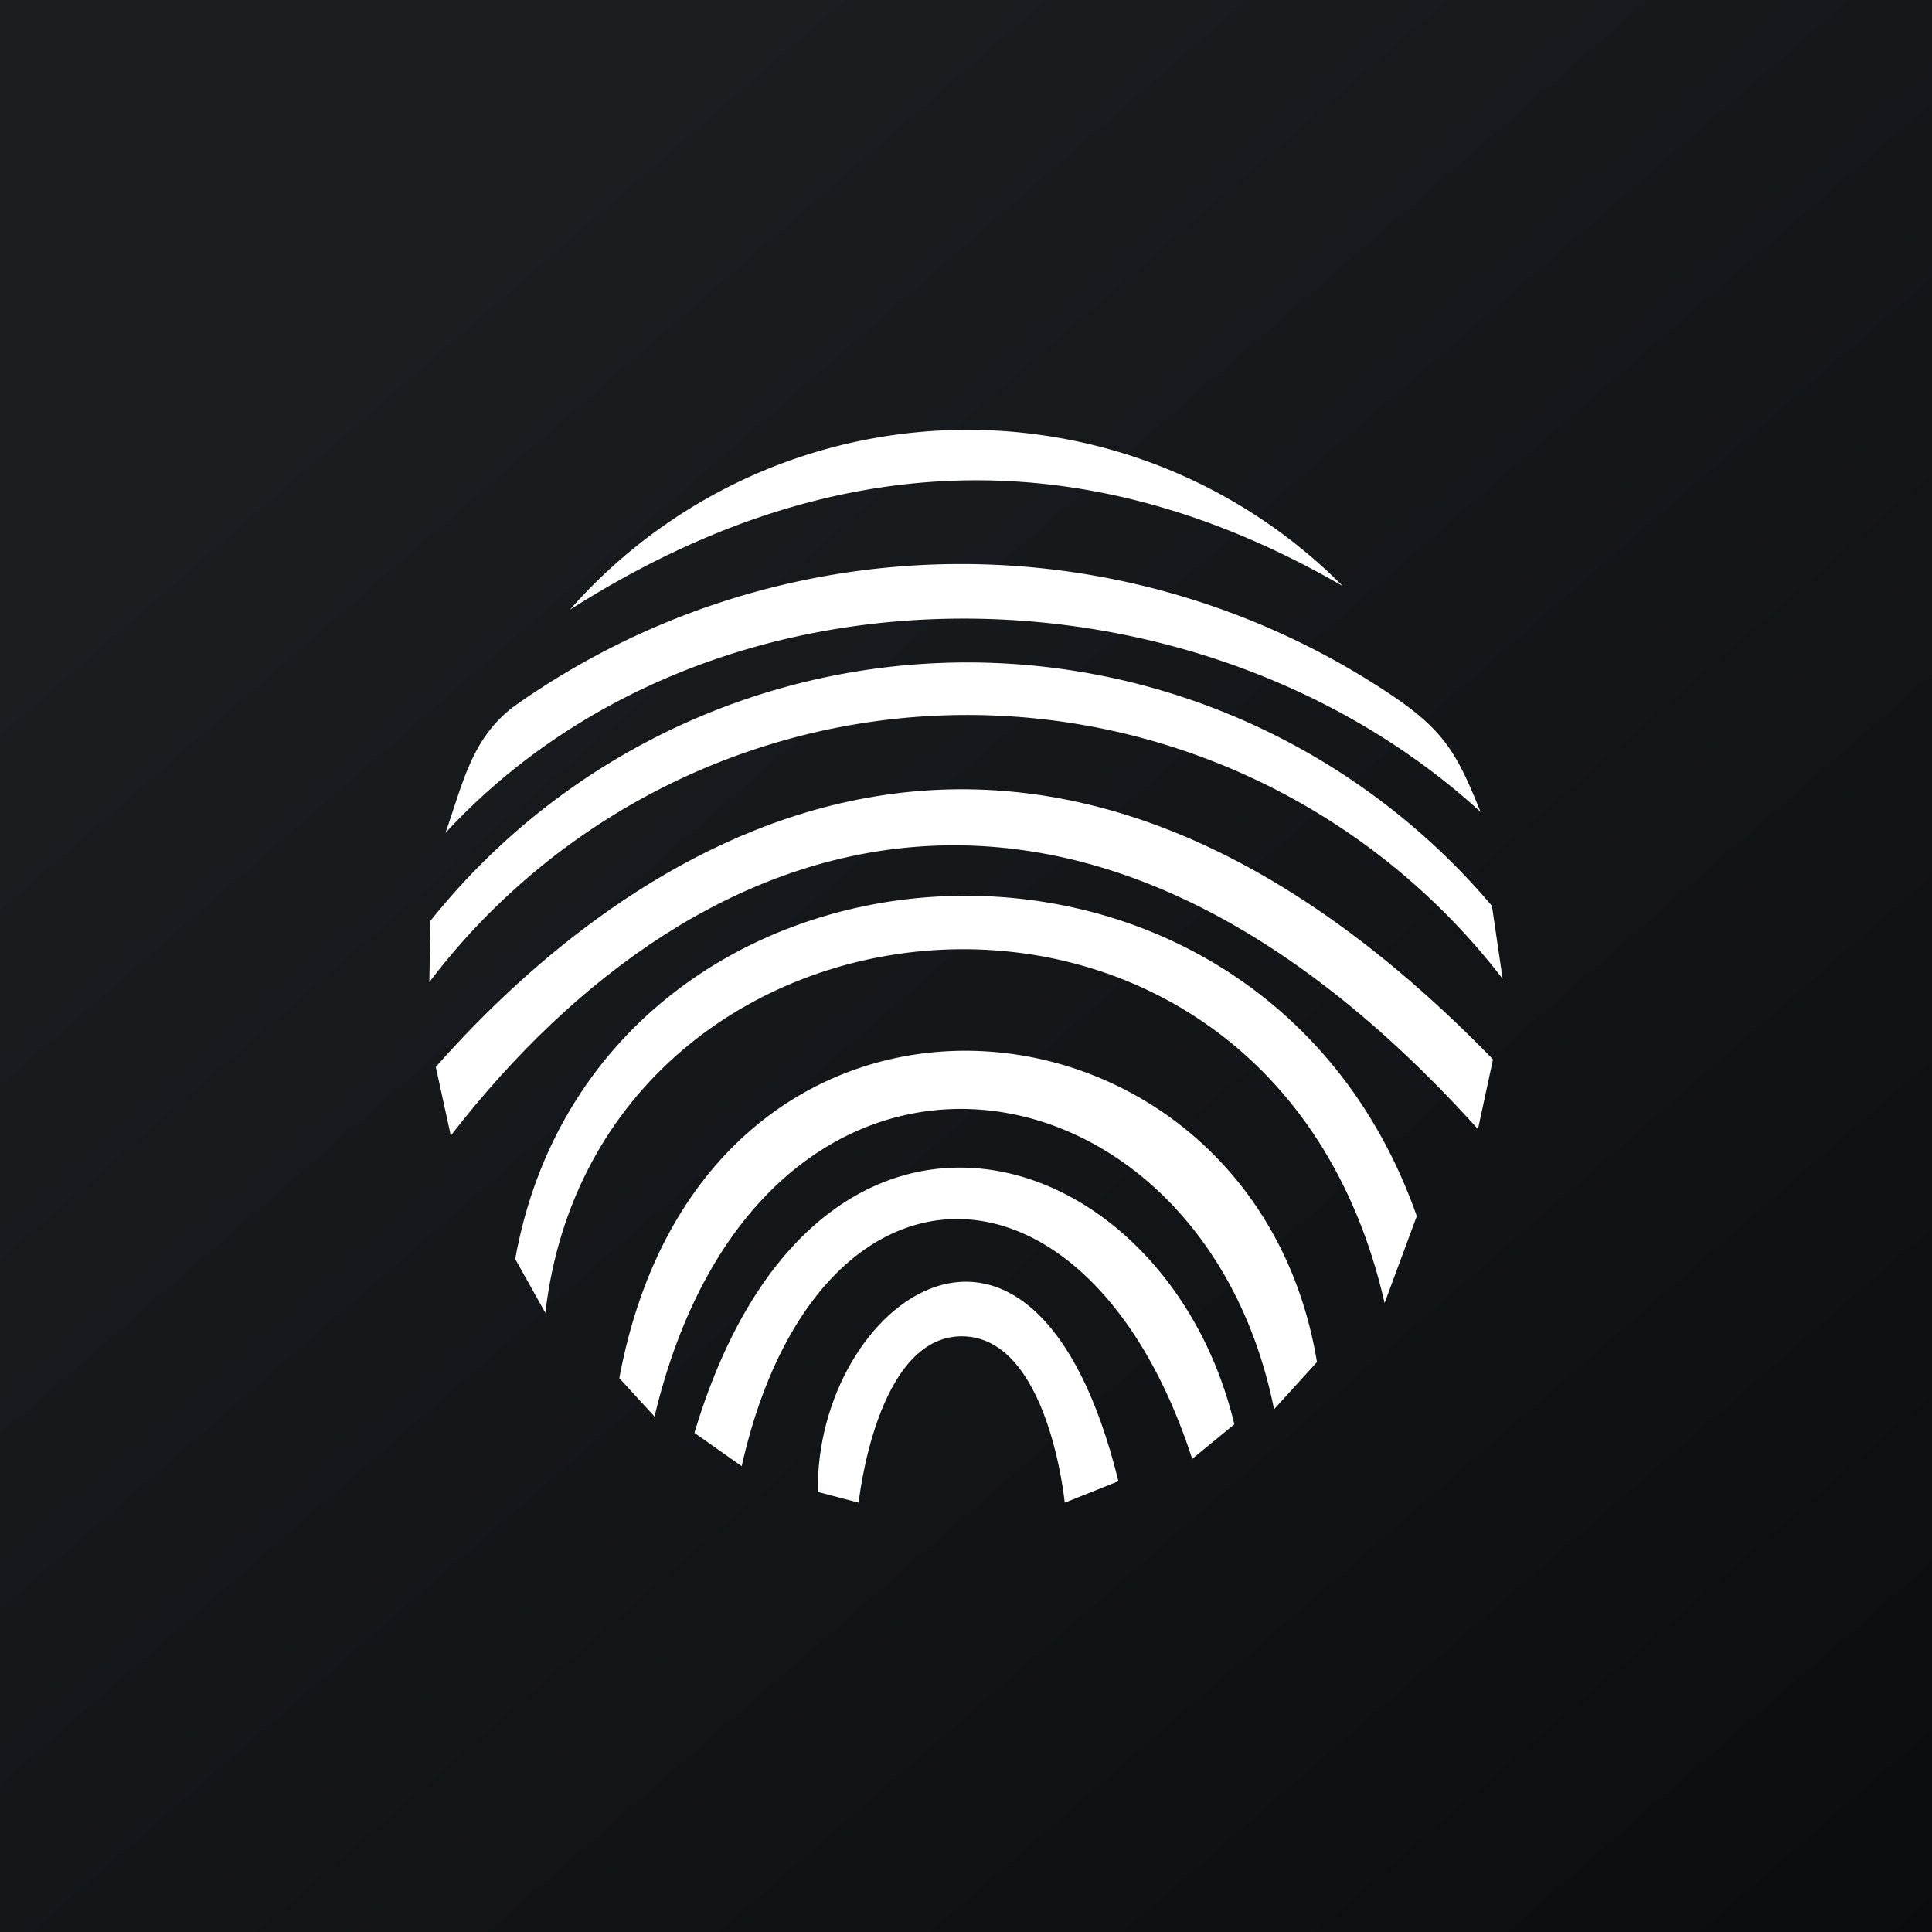
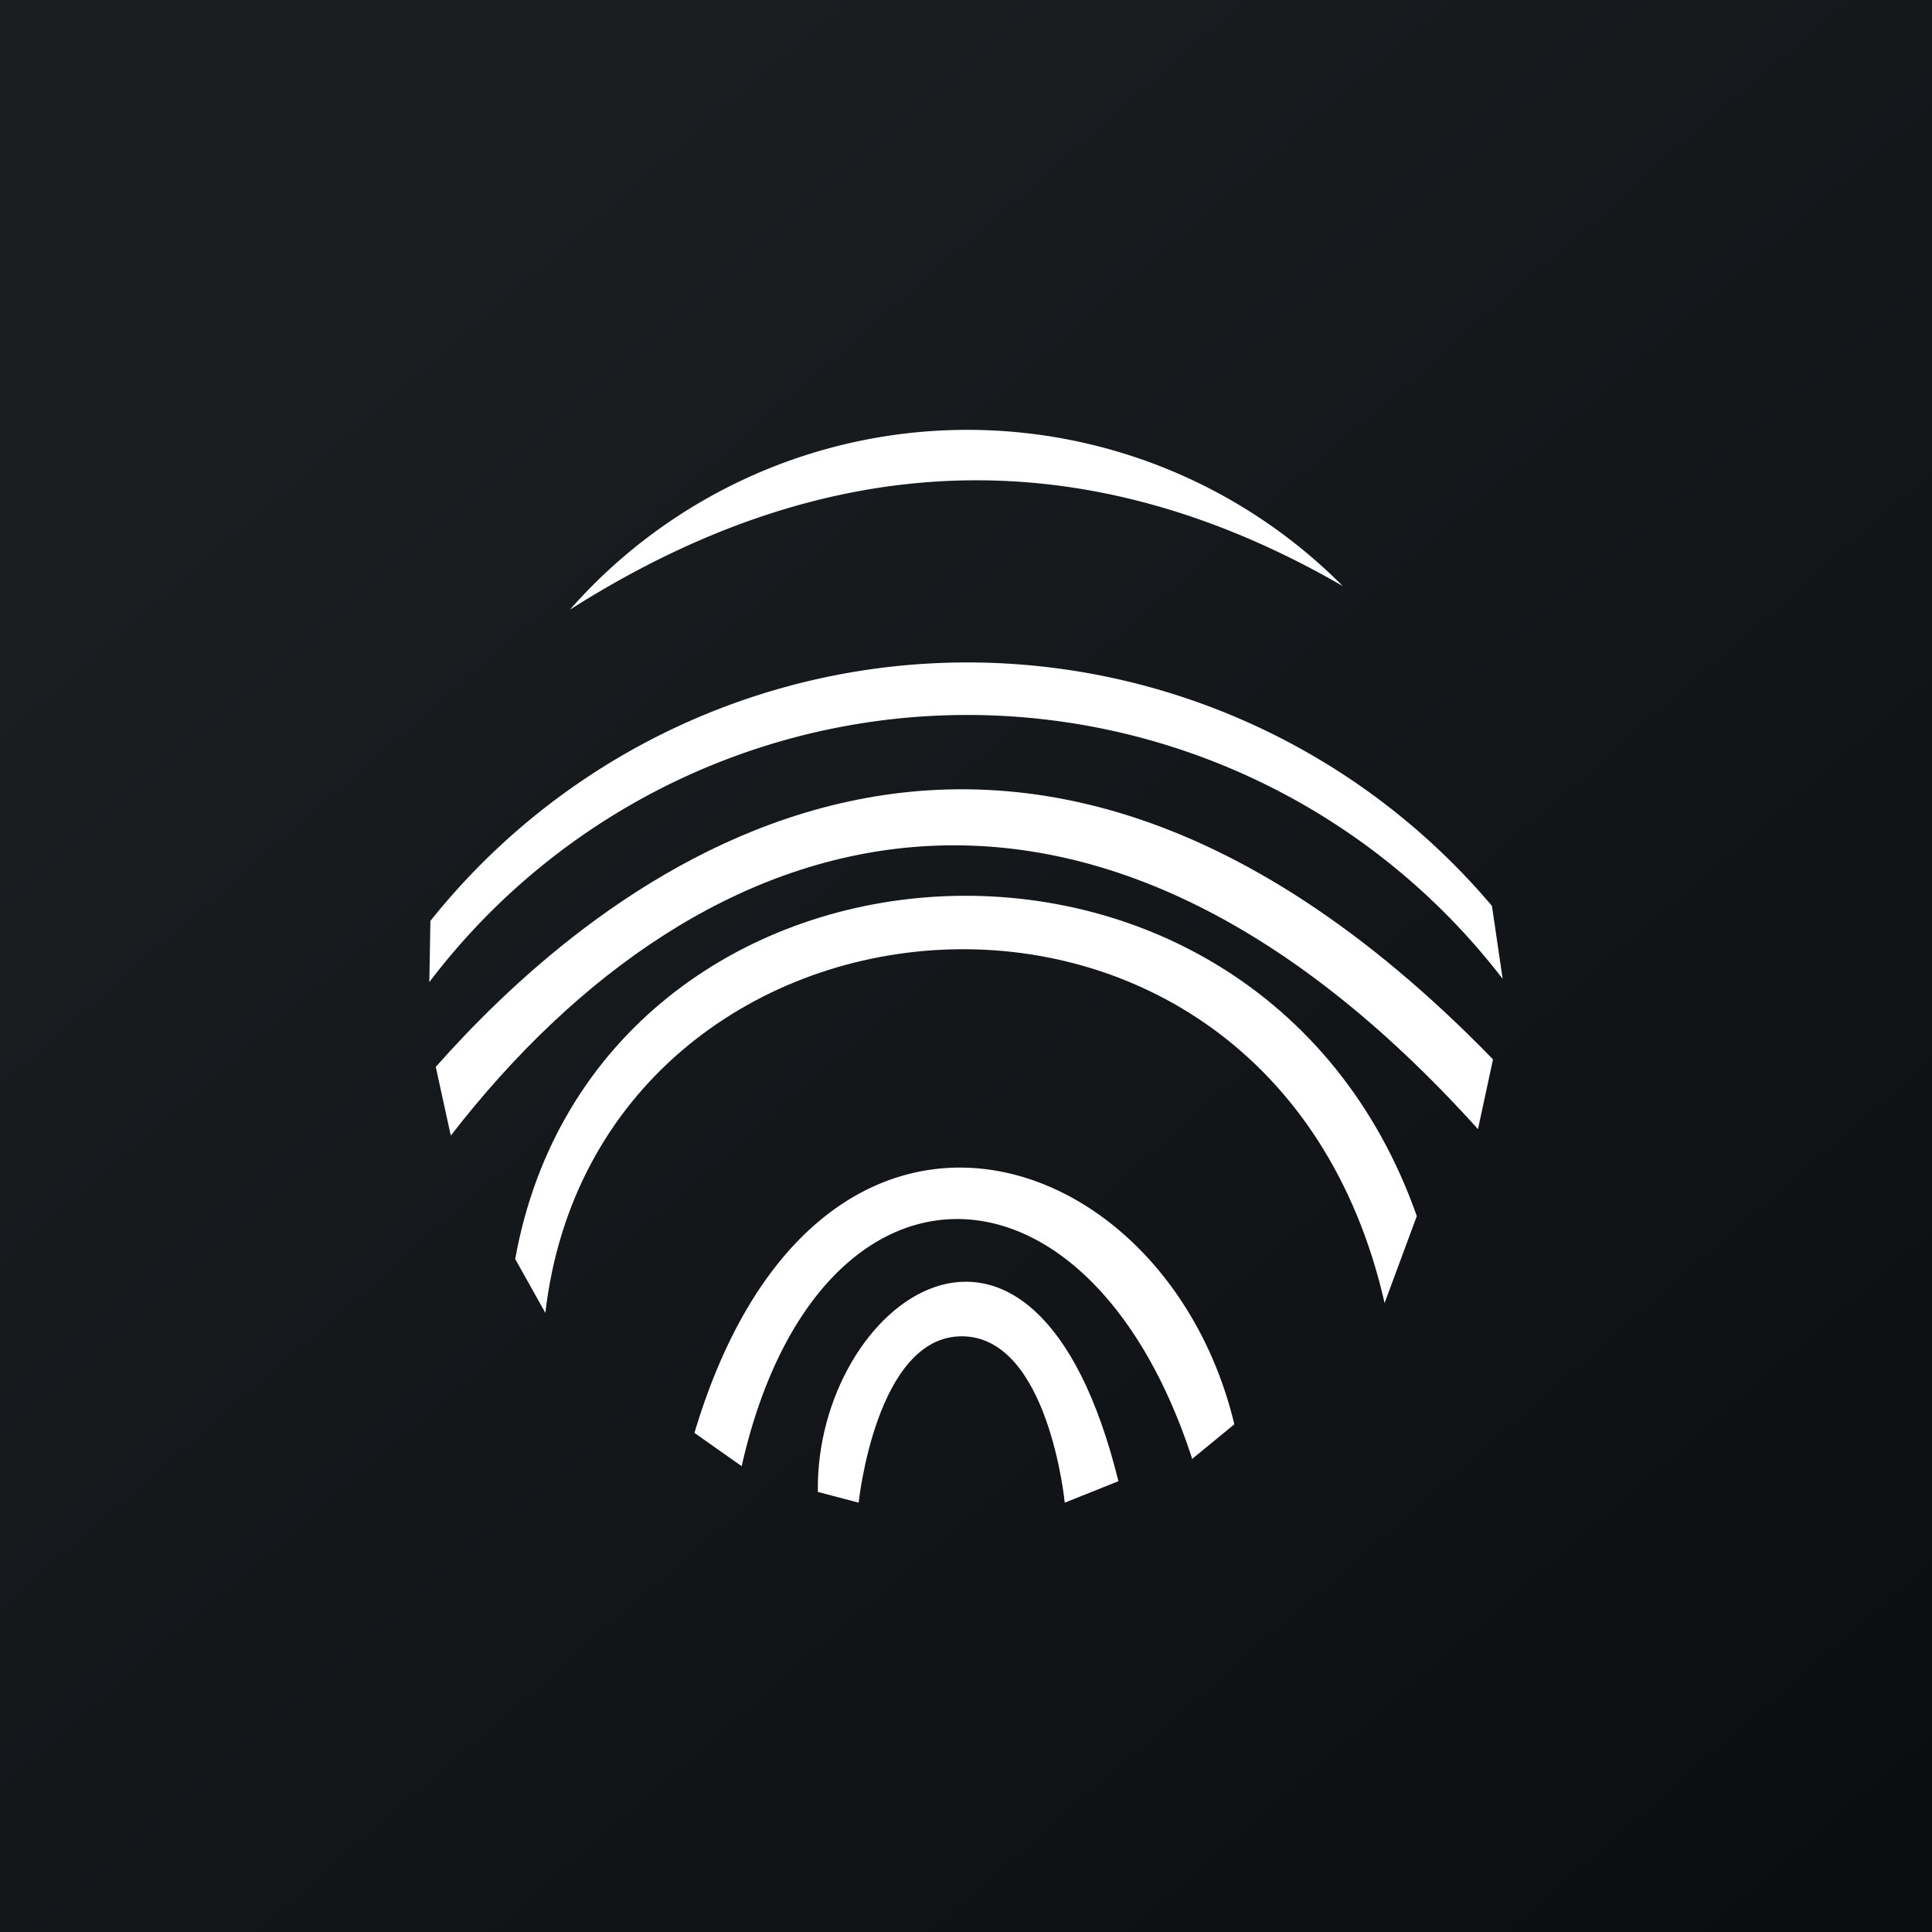
<svg xmlns="http://www.w3.org/2000/svg" width="18" height="18">
  <rect width="100%" height="100%" fill="#808080" stroke="none" />
  <path fill="url(#adljcb34s)" d="M0 0h18v18H0z" />
  <path d="M13.77 10.52c-3.63-4.03-7.2-3-9.57.06l-.14-.64c1.25-1.41 5.06-5 9.85-.07l-.14.65z" fill="#fff" />
  <path d="M5.08 12.23l-.28-.5c.76-4.21 6.9-4.66 8.4-.4l-.3.81c-1.07-4.7-7.34-4.11-7.82.1z" fill="#fff" />
  <path d="M4 9.15l.01-.57a6.4 6.4 0 019.89-.14l.1.68a6.29 6.29 0 00-10 .03z" fill="#fff" />
-   <path d="M13.8 7.57c-2.62-2.4-7.18-2.48-9.65.19.04-.03-.01 0 0 0 .16-.45.24-.88.64-1.18a7.2 7.2 0 018.18-.1c.49.33.61.55.83 1.1zM6.1 13.2l-.33-.36c.8-4.3 5.9-3.78 6.5-.15l-.4.44c-.68-3.4-4.78-4.07-5.77.06z" fill="#fff" />
  <path d="M11.11 13.6c-.97-3-3.51-3-4.2.06l-.44-.31c1.13-3.78 4.39-2.75 5.03-.08l-.39.32zm1.4-8.14c-2.44-1.41-4.84-1.28-7.2.22a4.93 4.93 0 017.2-.22z" fill="#fff" />
  <path d="M9.92 14s-.15-1.55-.96-1.55C8.16 12.45 8 14 8 14l-.38-.1c-.03-1.76 2.01-3.3 2.8-.1l-.5.2z" fill="#fff" />
  <defs>
    <linearGradient id="adljcb34s" x1="3.35" y1="3.12" x2="21.9" y2="24.43" gradientUnits="userSpaceOnUse">
      <stop stop-color="#1A1E21" />
      <stop offset="1" stop-color="#06060A" />
    </linearGradient>
  </defs>
</svg>